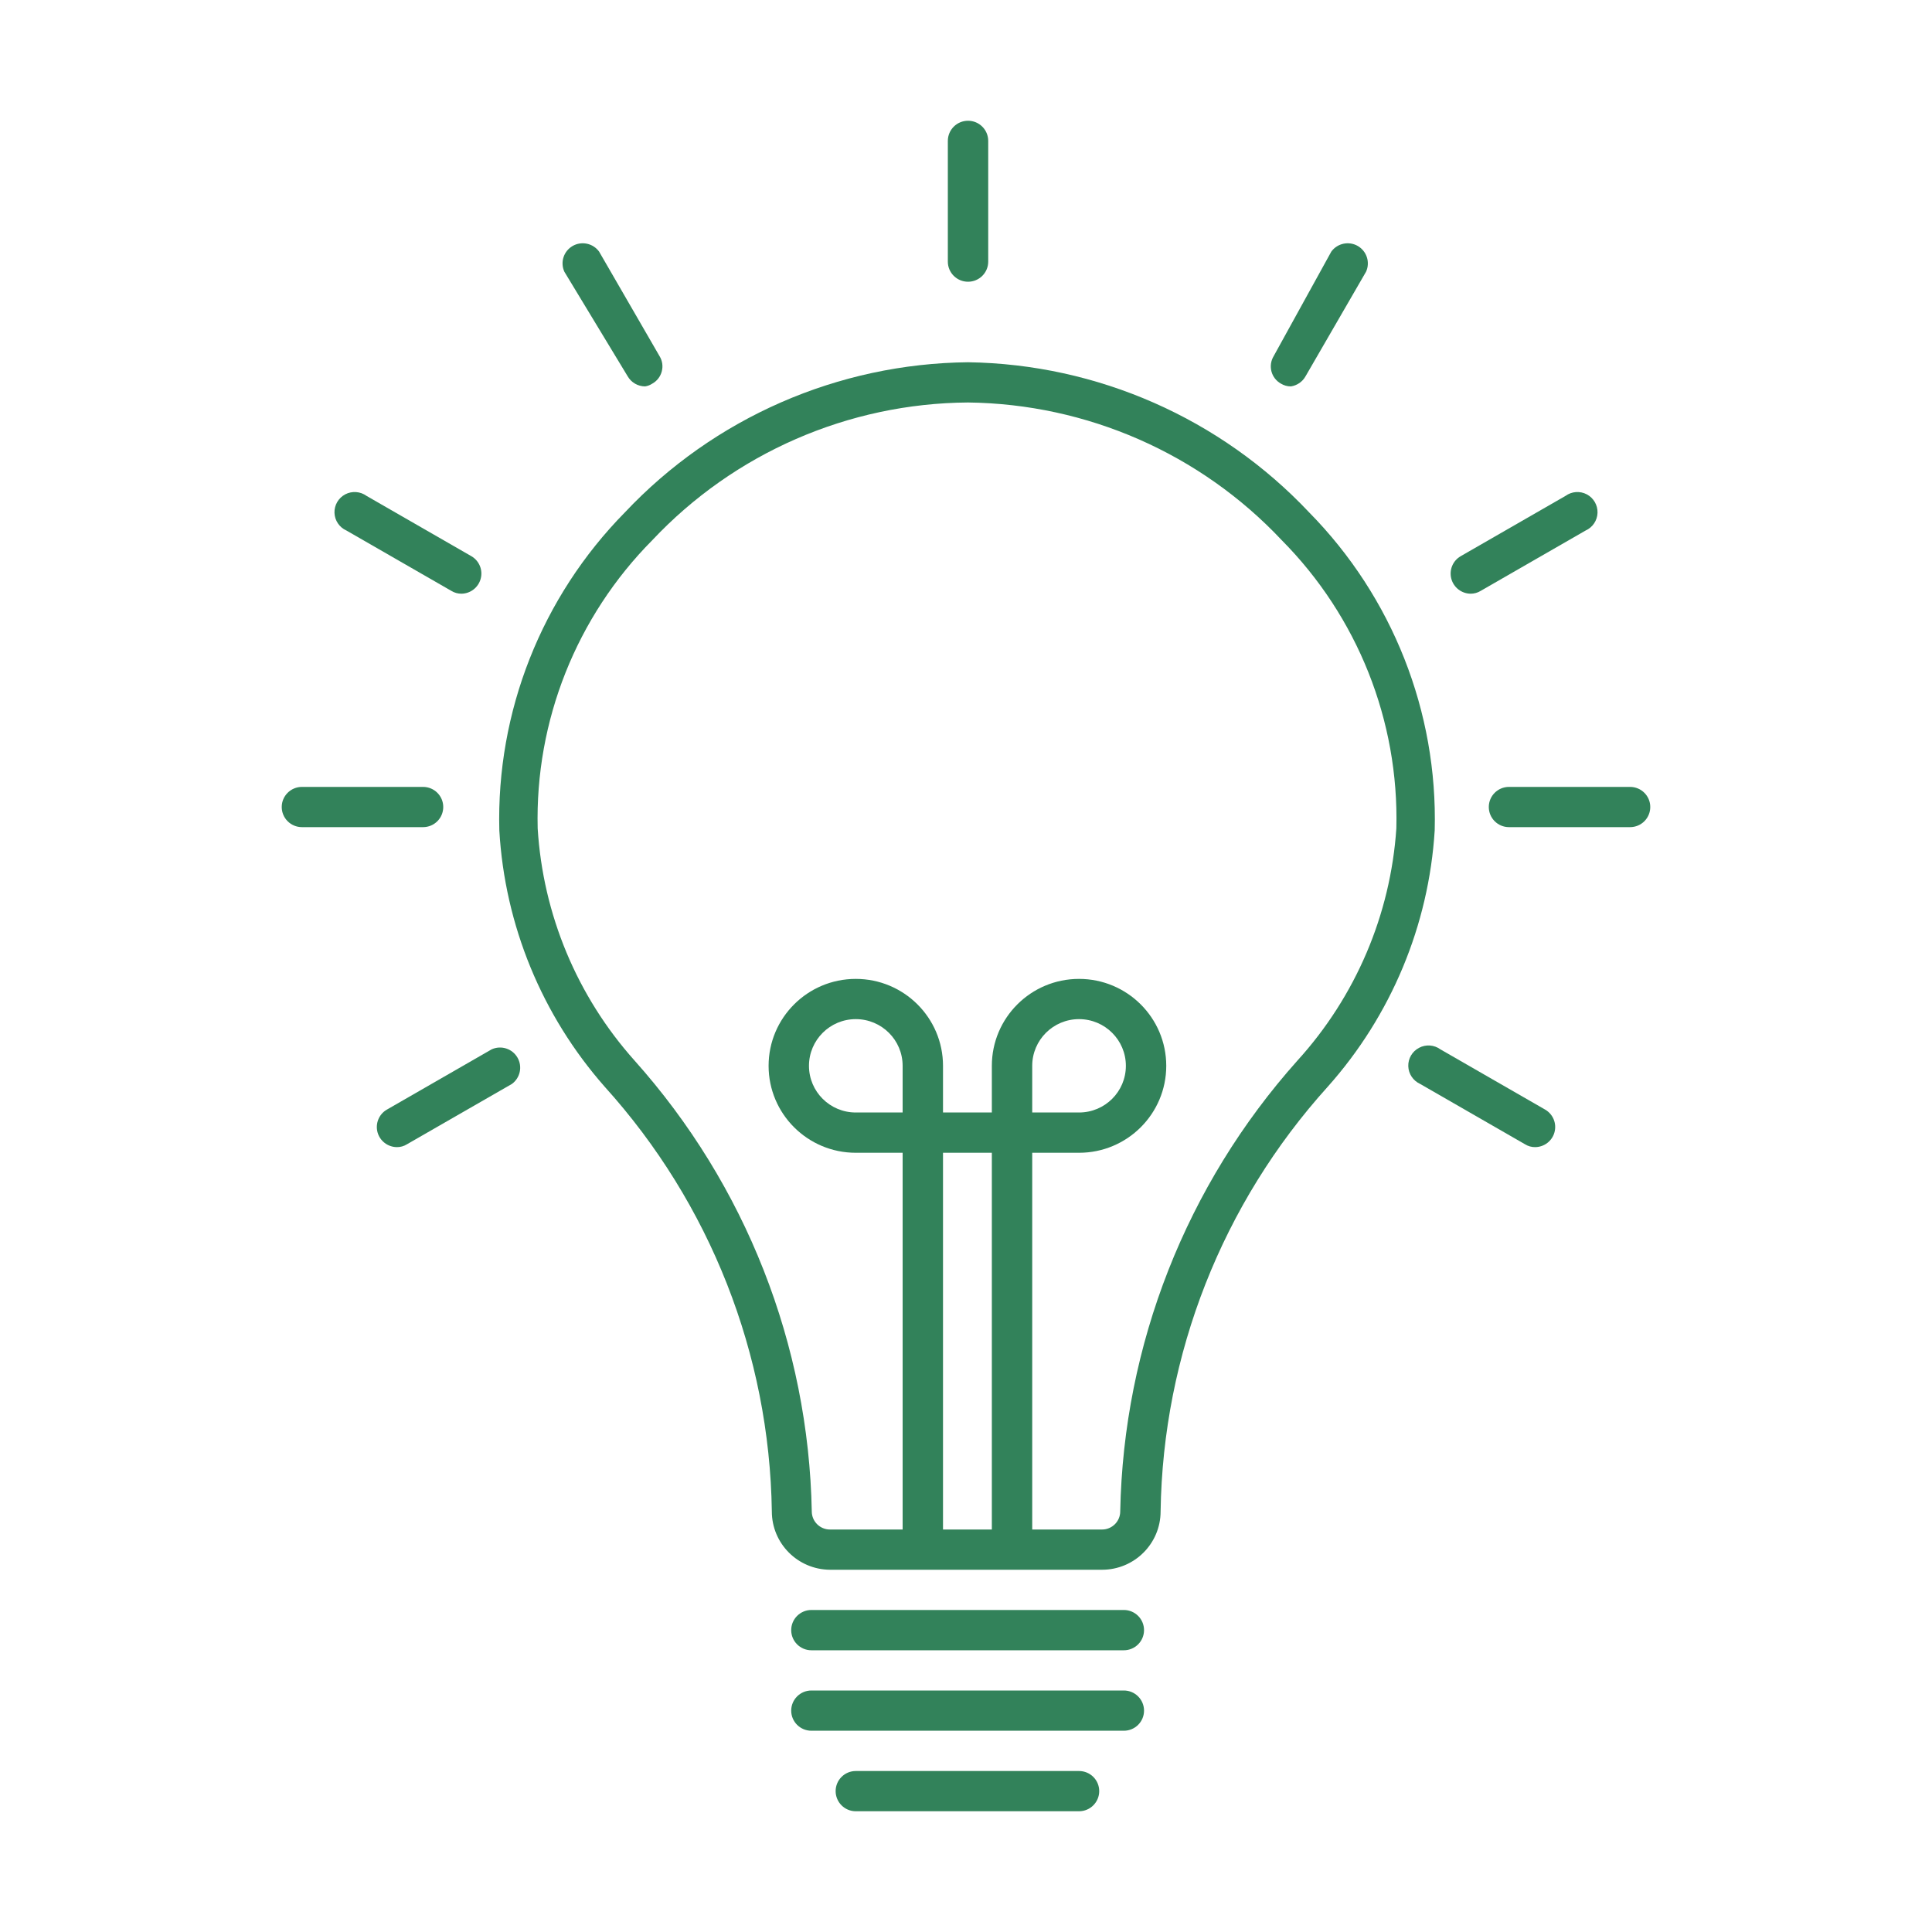
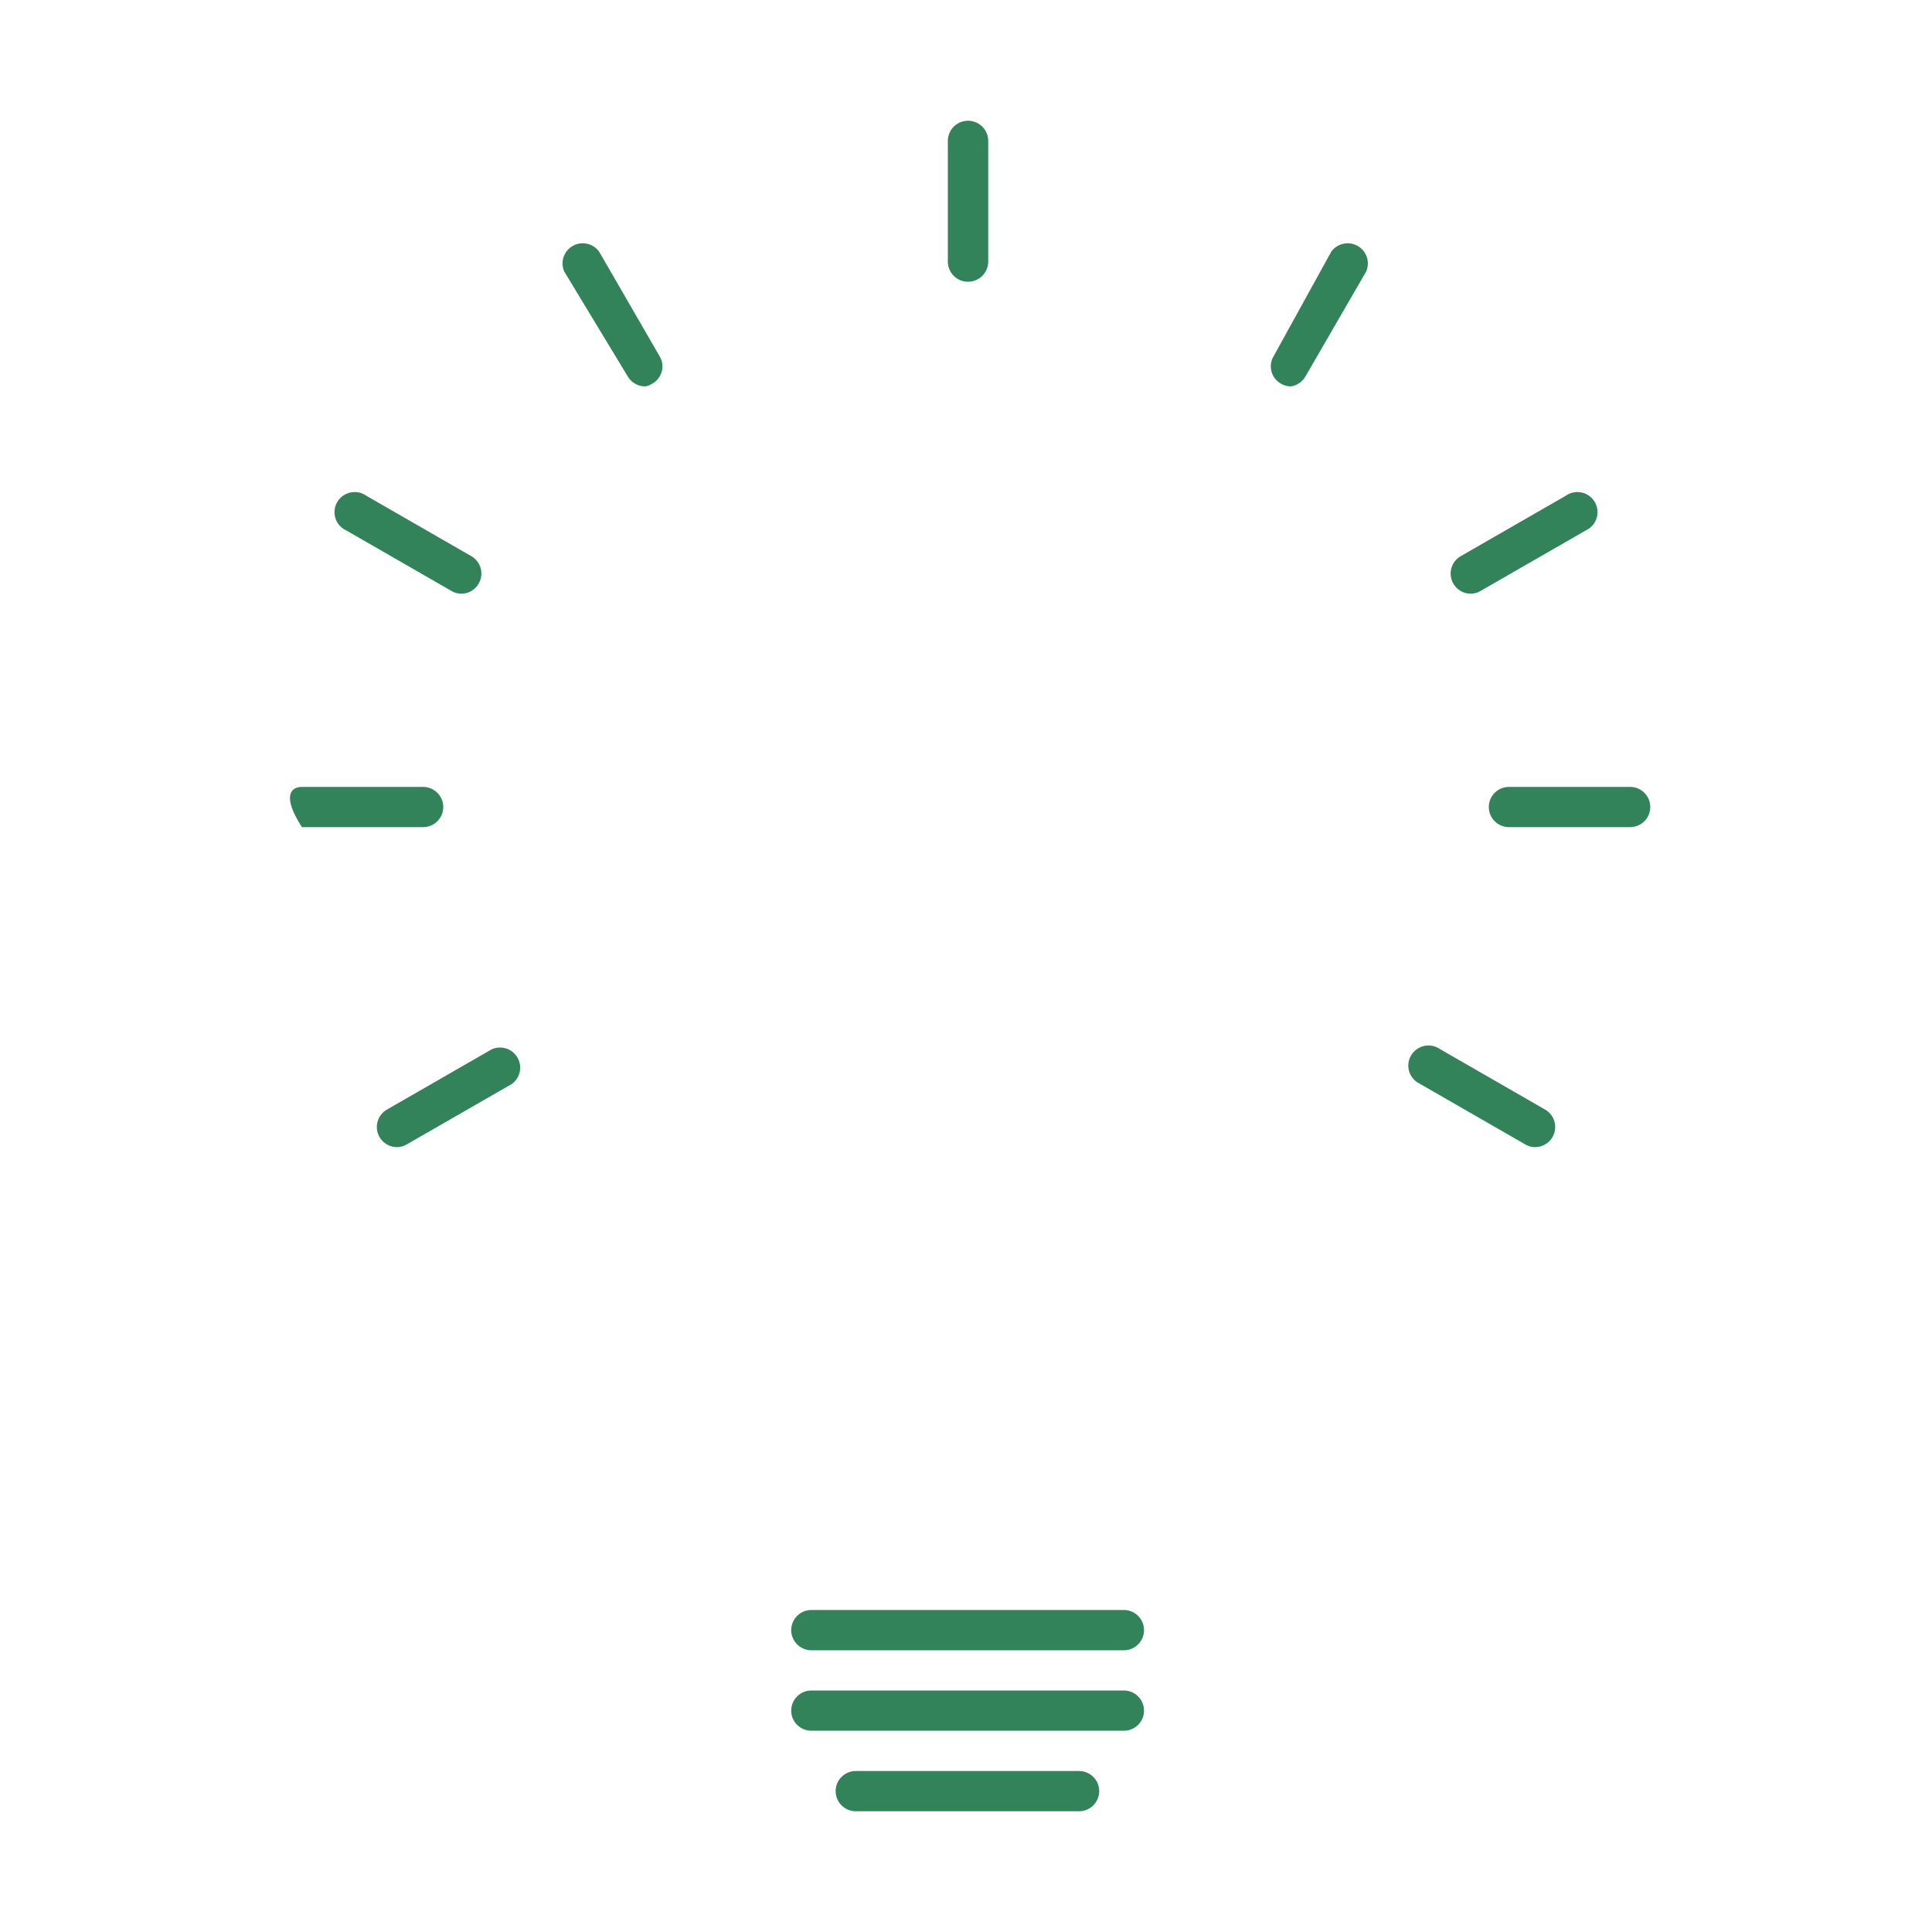
<svg xmlns="http://www.w3.org/2000/svg" width="40" height="40" viewBox="0 0 40 40" fill="none">
  <g id="Character/light bulb">
    <g id="Vector">
      <path d="M19.624 5.417C19.624 5.647 19.811 5.833 20.042 5.833C20.273 5.833 20.46 5.647 20.46 5.417V2.917C20.46 2.687 20.273 2.5 20.042 2.5C19.811 2.5 19.624 2.687 19.624 2.917V5.417Z" fill="#32825A" />
      <path d="M26.519 7.942C26.582 7.98 26.654 8.001 26.728 8C26.855 7.98 26.966 7.904 27.029 7.792L28.283 5.625C28.371 5.43 28.297 5.201 28.112 5.093C27.927 4.986 27.69 5.036 27.564 5.208L26.369 7.375C26.312 7.47 26.296 7.583 26.324 7.69C26.352 7.797 26.423 7.888 26.519 7.942Z" fill="#32825A" />
-       <path fill-rule="evenodd" clip-rule="evenodd" d="M27.104 10.608C25.27 8.661 22.721 7.539 20.042 7.5C17.348 7.528 14.782 8.65 12.938 10.608C11.212 12.361 10.274 14.737 10.338 17.192C10.451 19.154 11.219 21.023 12.52 22.5C14.703 24.916 15.932 28.04 15.98 31.292C15.98 31.956 16.517 32.495 17.183 32.5H22.817C23.486 32.5 24.029 31.959 24.029 31.292C24.077 28.04 25.306 24.916 27.489 22.5C28.802 21.027 29.582 19.158 29.704 17.192C29.768 14.737 28.83 12.361 27.104 10.608ZM18.688 23.033H17.718C17.183 23.033 16.749 22.601 16.749 22.067C16.749 21.533 17.183 21.1 17.718 21.1C18.254 21.1 18.688 21.533 18.688 22.067V23.033ZM19.524 23.867V31.667H20.535V23.867H19.524ZM26.862 21.958C24.561 24.533 23.26 27.844 23.193 31.292C23.193 31.499 23.024 31.667 22.817 31.667H21.371V23.867H22.34C23.337 23.867 24.146 23.061 24.146 22.067C24.146 21.073 23.337 20.267 22.34 20.267C21.343 20.267 20.535 21.073 20.535 22.067V23.033H19.524V22.067C19.524 21.073 18.715 20.267 17.718 20.267C16.721 20.267 15.913 21.073 15.913 22.067C15.913 23.061 16.721 23.867 17.718 23.867H18.688V31.667H17.183C16.976 31.667 16.807 31.499 16.807 31.292C16.741 27.844 15.439 24.533 13.138 21.958C11.947 20.626 11.241 18.932 11.132 17.15C11.077 14.922 11.934 12.768 13.506 11.183C15.201 9.381 17.564 8.35 20.042 8.333C22.506 8.362 24.851 9.391 26.536 11.183C28.108 12.768 28.965 14.922 28.91 17.15C28.79 18.937 28.068 20.631 26.862 21.958ZM21.371 22.067V23.033H22.34C22.876 23.033 23.31 22.601 23.31 22.067C23.31 21.533 22.876 21.1 22.34 21.1C21.805 21.1 21.371 21.533 21.371 22.067Z" fill="#32825A" />
      <path d="M23.268 34.167H16.799C16.568 34.167 16.381 33.98 16.381 33.75C16.381 33.52 16.568 33.333 16.799 33.333H23.268C23.499 33.333 23.686 33.52 23.686 33.75C23.686 33.98 23.499 34.167 23.268 34.167Z" fill="#32825A" />
      <path d="M23.268 35.833H16.799C16.568 35.833 16.381 35.647 16.381 35.417C16.381 35.187 16.568 35 16.799 35H23.268C23.499 35 23.686 35.187 23.686 35.417C23.686 35.647 23.499 35.833 23.268 35.833Z" fill="#32825A" />
      <path d="M17.718 37.5H22.34C22.571 37.5 22.758 37.313 22.758 37.083C22.758 36.853 22.571 36.667 22.34 36.667H17.718C17.488 36.667 17.301 36.853 17.301 37.083C17.301 37.313 17.488 37.5 17.718 37.5Z" fill="#32825A" />
      <path d="M30.657 12.233C30.594 12.272 30.521 12.292 30.448 12.292C30.26 12.29 30.097 12.164 30.048 11.983C30 11.803 30.077 11.612 30.239 11.517L32.412 10.267C32.541 10.173 32.712 10.161 32.853 10.235C32.994 10.31 33.08 10.458 33.075 10.617C33.07 10.775 32.975 10.918 32.83 10.983L30.657 12.233Z" fill="#32825A" />
      <path d="M31.242 17.125H33.749C33.98 17.125 34.167 16.939 34.167 16.708C34.167 16.478 33.98 16.292 33.749 16.292H31.242C31.011 16.292 30.824 16.478 30.824 16.708C30.824 16.939 31.011 17.125 31.242 17.125Z" fill="#32825A" />
      <path d="M31.785 23.75C31.711 23.751 31.638 23.731 31.576 23.692L29.403 22.442C29.258 22.376 29.162 22.234 29.157 22.075C29.152 21.916 29.238 21.768 29.38 21.694C29.52 21.619 29.692 21.631 29.821 21.725L31.994 22.975C32.155 23.07 32.233 23.261 32.184 23.442C32.136 23.622 31.972 23.748 31.785 23.75Z" fill="#32825A" />
      <path d="M13.356 8C13.207 7.999 13.07 7.92 12.996 7.792L11.684 5.625C11.596 5.43 11.669 5.201 11.855 5.093C12.04 4.986 12.277 5.036 12.403 5.208L13.656 7.375C13.714 7.47 13.73 7.583 13.701 7.69C13.673 7.797 13.603 7.888 13.506 7.942C13.461 7.972 13.409 7.992 13.356 8Z" fill="#32825A" />
      <path d="M7.171 10.983L9.344 12.233C9.407 12.272 9.479 12.292 9.553 12.292C9.74 12.29 9.903 12.164 9.952 11.983C10.001 11.803 9.923 11.612 9.762 11.517L7.589 10.267C7.46 10.173 7.288 10.161 7.147 10.235C7.006 10.31 6.92 10.458 6.925 10.617C6.93 10.775 7.025 10.918 7.171 10.983Z" fill="#32825A" />
-       <path d="M8.759 17.125H6.251C6.021 17.125 5.833 16.939 5.833 16.708C5.833 16.478 6.021 16.292 6.251 16.292H8.759C8.99 16.292 9.177 16.478 9.177 16.708C9.177 16.939 8.99 17.125 8.759 17.125Z" fill="#32825A" />
+       <path d="M8.759 17.125H6.251C5.833 16.478 6.021 16.292 6.251 16.292H8.759C8.99 16.292 9.177 16.478 9.177 16.708C9.177 16.939 8.99 17.125 8.759 17.125Z" fill="#32825A" />
      <path d="M8.007 22.975C7.845 23.07 7.768 23.261 7.816 23.442C7.865 23.622 8.028 23.748 8.216 23.75C8.289 23.751 8.362 23.731 8.424 23.692L10.598 22.442C10.771 22.316 10.821 22.08 10.713 21.895C10.605 21.71 10.375 21.637 10.18 21.725L8.007 22.975Z" fill="#32825A" />
    </g>
  </g>
</svg>